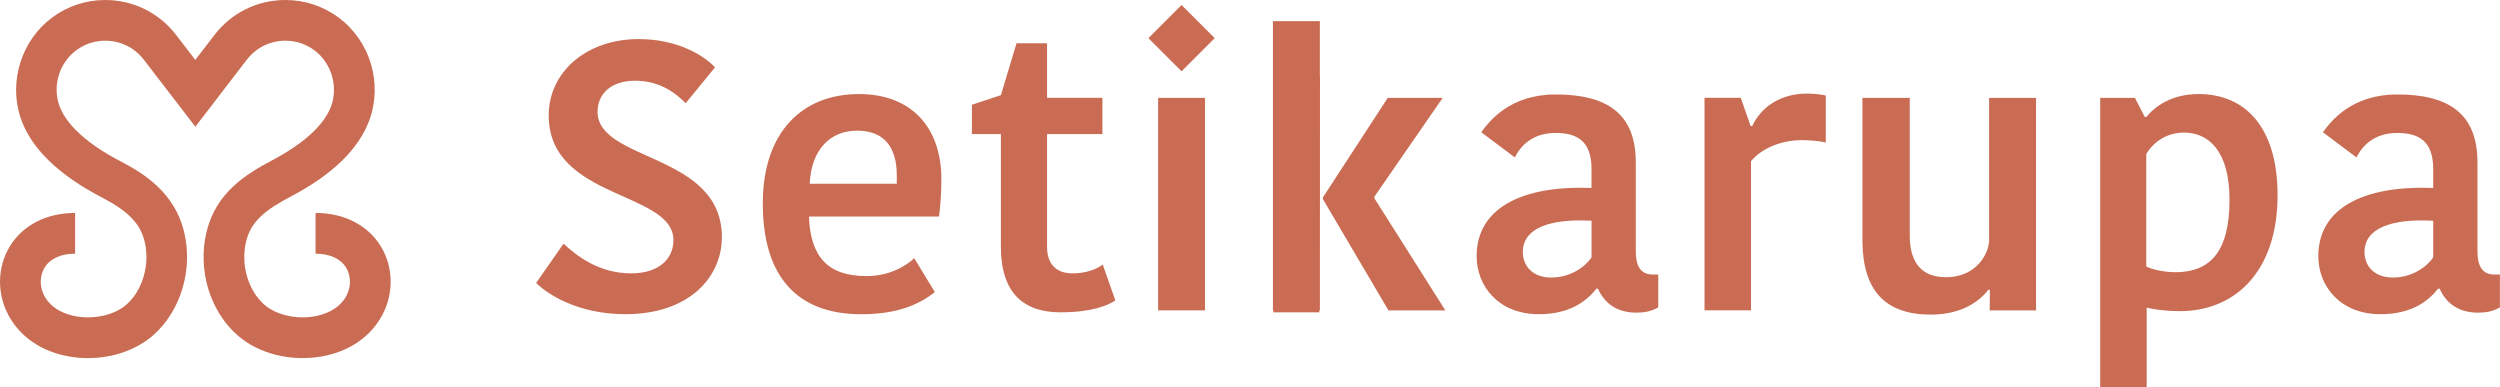
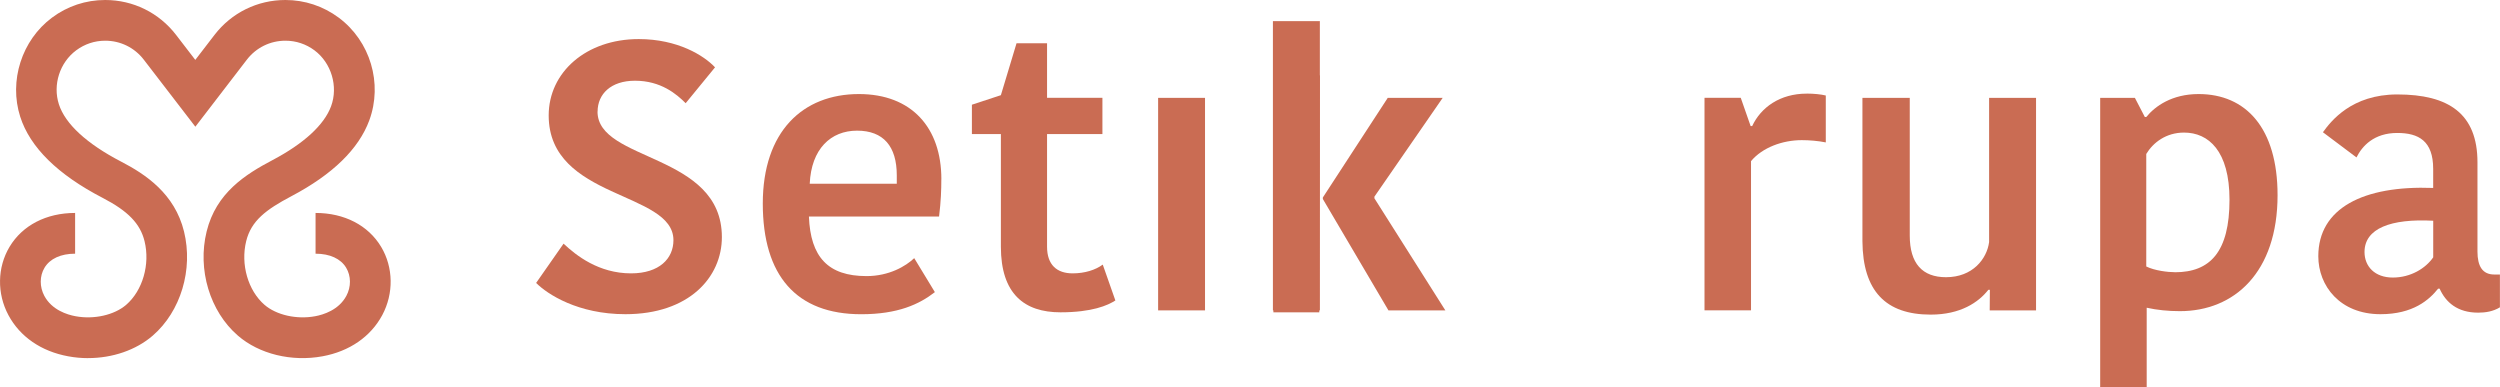
<svg xmlns="http://www.w3.org/2000/svg" id="Layer_2" viewBox="0 0 584.76 90.6">
  <defs>
    <style>      .cls-1 {        fill: #ca6c53;      }    </style>
  </defs>
  <g id="Layer_1-2" data-name="Layer_1">
    <g>
      <path class="cls-1" d="M20.61,83.77c-1.55,0-3.12-.14-4.67-.43-6.31-1.16-11.27-4.58-13.97-9.63-2.71-5.05-2.61-11.17.26-15.97,3.02-5.04,8.61-7.93,15.34-7.93v9.53c-3.35,0-5.89,1.17-7.16,3.29-1.16,1.94-1.17,4.46-.04,6.58,1.77,3.3,5.34,4.4,7.31,4.76,4.31.8,9.06-.28,11.83-2.67,3.86-3.34,5.63-9.46,4.3-14.88-1.01-4.11-3.85-7.05-9.81-10.14-10.5-5.44-16.98-11.83-19.27-18.97-2.69-8.39.36-17.92,7.43-23.18C15.77,1.43,20.08,0,24.6,0c6.55,0,12.6,2.98,16.59,8.17l4.49,5.84,4.49-5.84C54.16,2.98,60.21,0,66.76,0c4.52,0,8.83,1.43,12.47,4.13,7.39,5.5,10.33,15.38,7.15,24.02-2.47,6.7-8.59,12.66-18.2,17.73-5.97,3.15-9.43,5.76-10.6,10.54-1.33,5.42.43,11.54,4.29,14.88,2.77,2.39,7.52,3.47,11.83,2.67,1.97-.36,5.54-1.47,7.31-4.76,1.14-2.12,1.12-4.64-.04-6.58-1.27-2.12-3.82-3.29-7.16-3.29v-9.53c6.73,0,12.32,2.89,15.34,7.93,2.87,4.79,2.97,10.91.26,15.97-2.71,5.05-7.67,8.47-13.98,9.63-7.22,1.33-14.8-.52-19.79-4.84-6.56-5.67-9.5-15.46-7.31-24.35,2.23-9.08,9.12-13.38,15.41-16.7,7.35-3.88,12.09-8.24,13.7-12.6,1.71-4.63.07-10.13-3.89-13.08-1.98-1.47-4.32-2.25-6.78-2.25-3.57,0-6.86,1.62-9.04,4.45l-12.04,15.67-12.05-15.67c-2.17-2.83-5.47-4.45-9.04-4.45-2.46,0-4.8.78-6.78,2.25-3.85,2.86-5.52,8.06-4.05,12.62,1.48,4.6,6.52,9.24,14.59,13.43,5.69,2.95,12.51,7.48,14.68,16.33,2.18,8.89-.76,18.68-7.31,24.35-3.91,3.39-9.43,5.26-15.12,5.26Z" />
      <g>
        <g>
          <path class="cls-1" d="M139.78,26.1c0-4.1,3.12-7.22,8.74-7.22,6.06,0,9.73,3.12,11.86,5.26l6.87-8.39c-2.59-2.76-8.74-6.61-17.85-6.61-12.31,0-21.06,7.77-21.06,17.86,0,19.72,29.18,17.67,29.18,29.18,0,4.29-3.3,7.76-9.91,7.76-7.58,0-12.85-4.19-15.79-6.95l-6.42,9.19c2.67,2.67,9.82,7.31,20.88,7.31,14.9,0,22.57-8.65,22.57-18.03,0-19.72-29.09-17.58-29.09-29.36Z" />
          <path class="cls-1" d="M220.19,41.9c0-12.05-6.96-19.9-19.28-19.9-13.12,0-22.49,8.74-22.49,25.61s7.85,25.89,23.02,25.89c8.57,0,13.57-2.32,17.23-5.17l-4.83-7.95c-1.96,1.88-5.88,4.2-11.15,4.2-9.02,0-13.12-4.47-13.48-13.93h30.44c.44-3.57.53-6.25.53-8.74ZM209.75,42.97h-20.35c.36-8.12,4.91-12.41,11.07-12.41s9.29,3.66,9.29,10.44v1.96Z" />
          <path class="cls-1" d="M257.94,61.89c-1.7,1.25-4.19,2.05-7.05,2.05-3.66,0-5.98-1.96-5.98-6.24v-26.34h12.95v-8.48h-12.95v-12.76h-7.14l-3.66,12.14-6.78,2.23v6.87h6.78v26.34c0,11.07,5.53,15.35,13.93,15.35,7.4,0,11.07-1.62,12.85-2.77l-2.95-8.39Z" />
          <path class="cls-1" d="M270.89,22.89v49.71h10.97V22.89h-10.97Z" />
          <path class="cls-1" d="M297.74,4.95v67.65h10.98V4.95h-10.98ZM321.48,46.36v-.36l15.97-23.11h-12.85l-15.18,23.3v.36l15.35,26.06h13.31l-16.61-26.24Z" />
-           <path class="cls-1" d="M386.55,64.21c-2.77,0-3.93-1.96-3.93-5.36v-20.88c0-11.42-6.78-15.88-18.75-15.88-10.71,0-15.52,6.25-17.4,8.84l7.85,5.89c1.34-2.68,4.1-5.72,9.54-5.72,5,0,8.4,1.87,8.4,8.39v4.47c-16.33-.62-26.87,4.72-26.87,15.97,0,6.95,5.08,13.56,14.54,13.56,7.68,0,11.42-3.39,13.48-5.97h.36c1.43,3.21,4.19,5.61,9.01,5.61,1.7,0,3.49-.27,5.09-1.25v-7.67h-1.34ZM372.27,60.19c-1.79,2.59-5.27,4.73-9.46,4.73s-6.61-2.59-6.61-5.97c0-5.53,6.16-7.85,16.07-7.32v8.57Z" />
          <path class="cls-1" d="M422.6,21.9c-6.25,0-10.71,3.21-12.76,7.59h-.36l-2.31-6.61h-8.48v49.71h10.88v-34.9c2.68-3.21,7.4-4.91,11.87-4.91,1.78,0,3.84.17,5.62.53v-10.97c-1.07-.27-2.77-.45-4.47-.45Z" />
          <path class="cls-1" d="M465.26,22.89v33.74c-.53,3.93-3.84,8.21-10.08,8.21-5.53,0-8.48-3.21-8.48-9.73V22.89h-11.07v33.56c.09,11.61,5.44,17.14,15.97,17.14,6.96,0,11.16-2.85,13.48-5.8h.36l-.04,4.82h10.84V22.89h-10.98Z" />
          <path class="cls-1" d="M514.26,22c-6.25,0-10.18,2.85-12.23,5.36h-.35l-2.32-4.47h-8.12v67.54h-.01v.17s10.89,0,10.89,0v-18.62c2.41.53,5,.8,7.76.8,12.76,0,22.85-9.1,22.85-27.13,0-15.7-7.4-23.65-18.47-23.65ZM508.72,63.67c-1.61,0-4.74-.36-6.7-1.34v-26.32c1.62-2.68,4.64-5,8.84-5,5.72,0,10.63,4.29,10.63,15.71,0,12.23-4.55,16.96-12.76,16.96Z" />
          <path class="cls-1" d="M583.42,64.21c-2.77,0-3.93-1.96-3.93-5.36v-20.88c0-11.42-6.78-15.88-18.75-15.88-10.71,0-15.52,6.25-17.4,8.84l7.85,5.89c1.34-2.68,4.1-5.72,9.54-5.72,5,0,8.4,1.87,8.4,8.39v4.47c-16.33-.62-26.87,4.72-26.87,15.97,0,6.95,5.08,13.56,14.54,13.56,7.68,0,11.42-3.39,13.48-5.97h.36c1.43,3.21,4.19,5.61,9.01,5.61,1.7,0,3.49-.27,5.09-1.25v-7.67h-1.34ZM569.14,60.19c-1.79,2.59-5.27,4.73-9.46,4.73s-6.61-2.59-6.61-5.97c0-5.53,6.16-7.85,16.07-7.32v8.57Z" />
          <polygon class="cls-1" points="308.73 17.63 308.69 33.59 308.64 53.26 308.6 68.58 308.59 73.05 297.85 73.05 297.85 18.17 308.73 17.63" />
        </g>
-         <rect class="cls-1" x="270.89" y="3.44" width="10.97" height="10.97" transform="translate(87.26 -192.81) rotate(45)" />
      </g>
    </g>
  </g>
</svg>